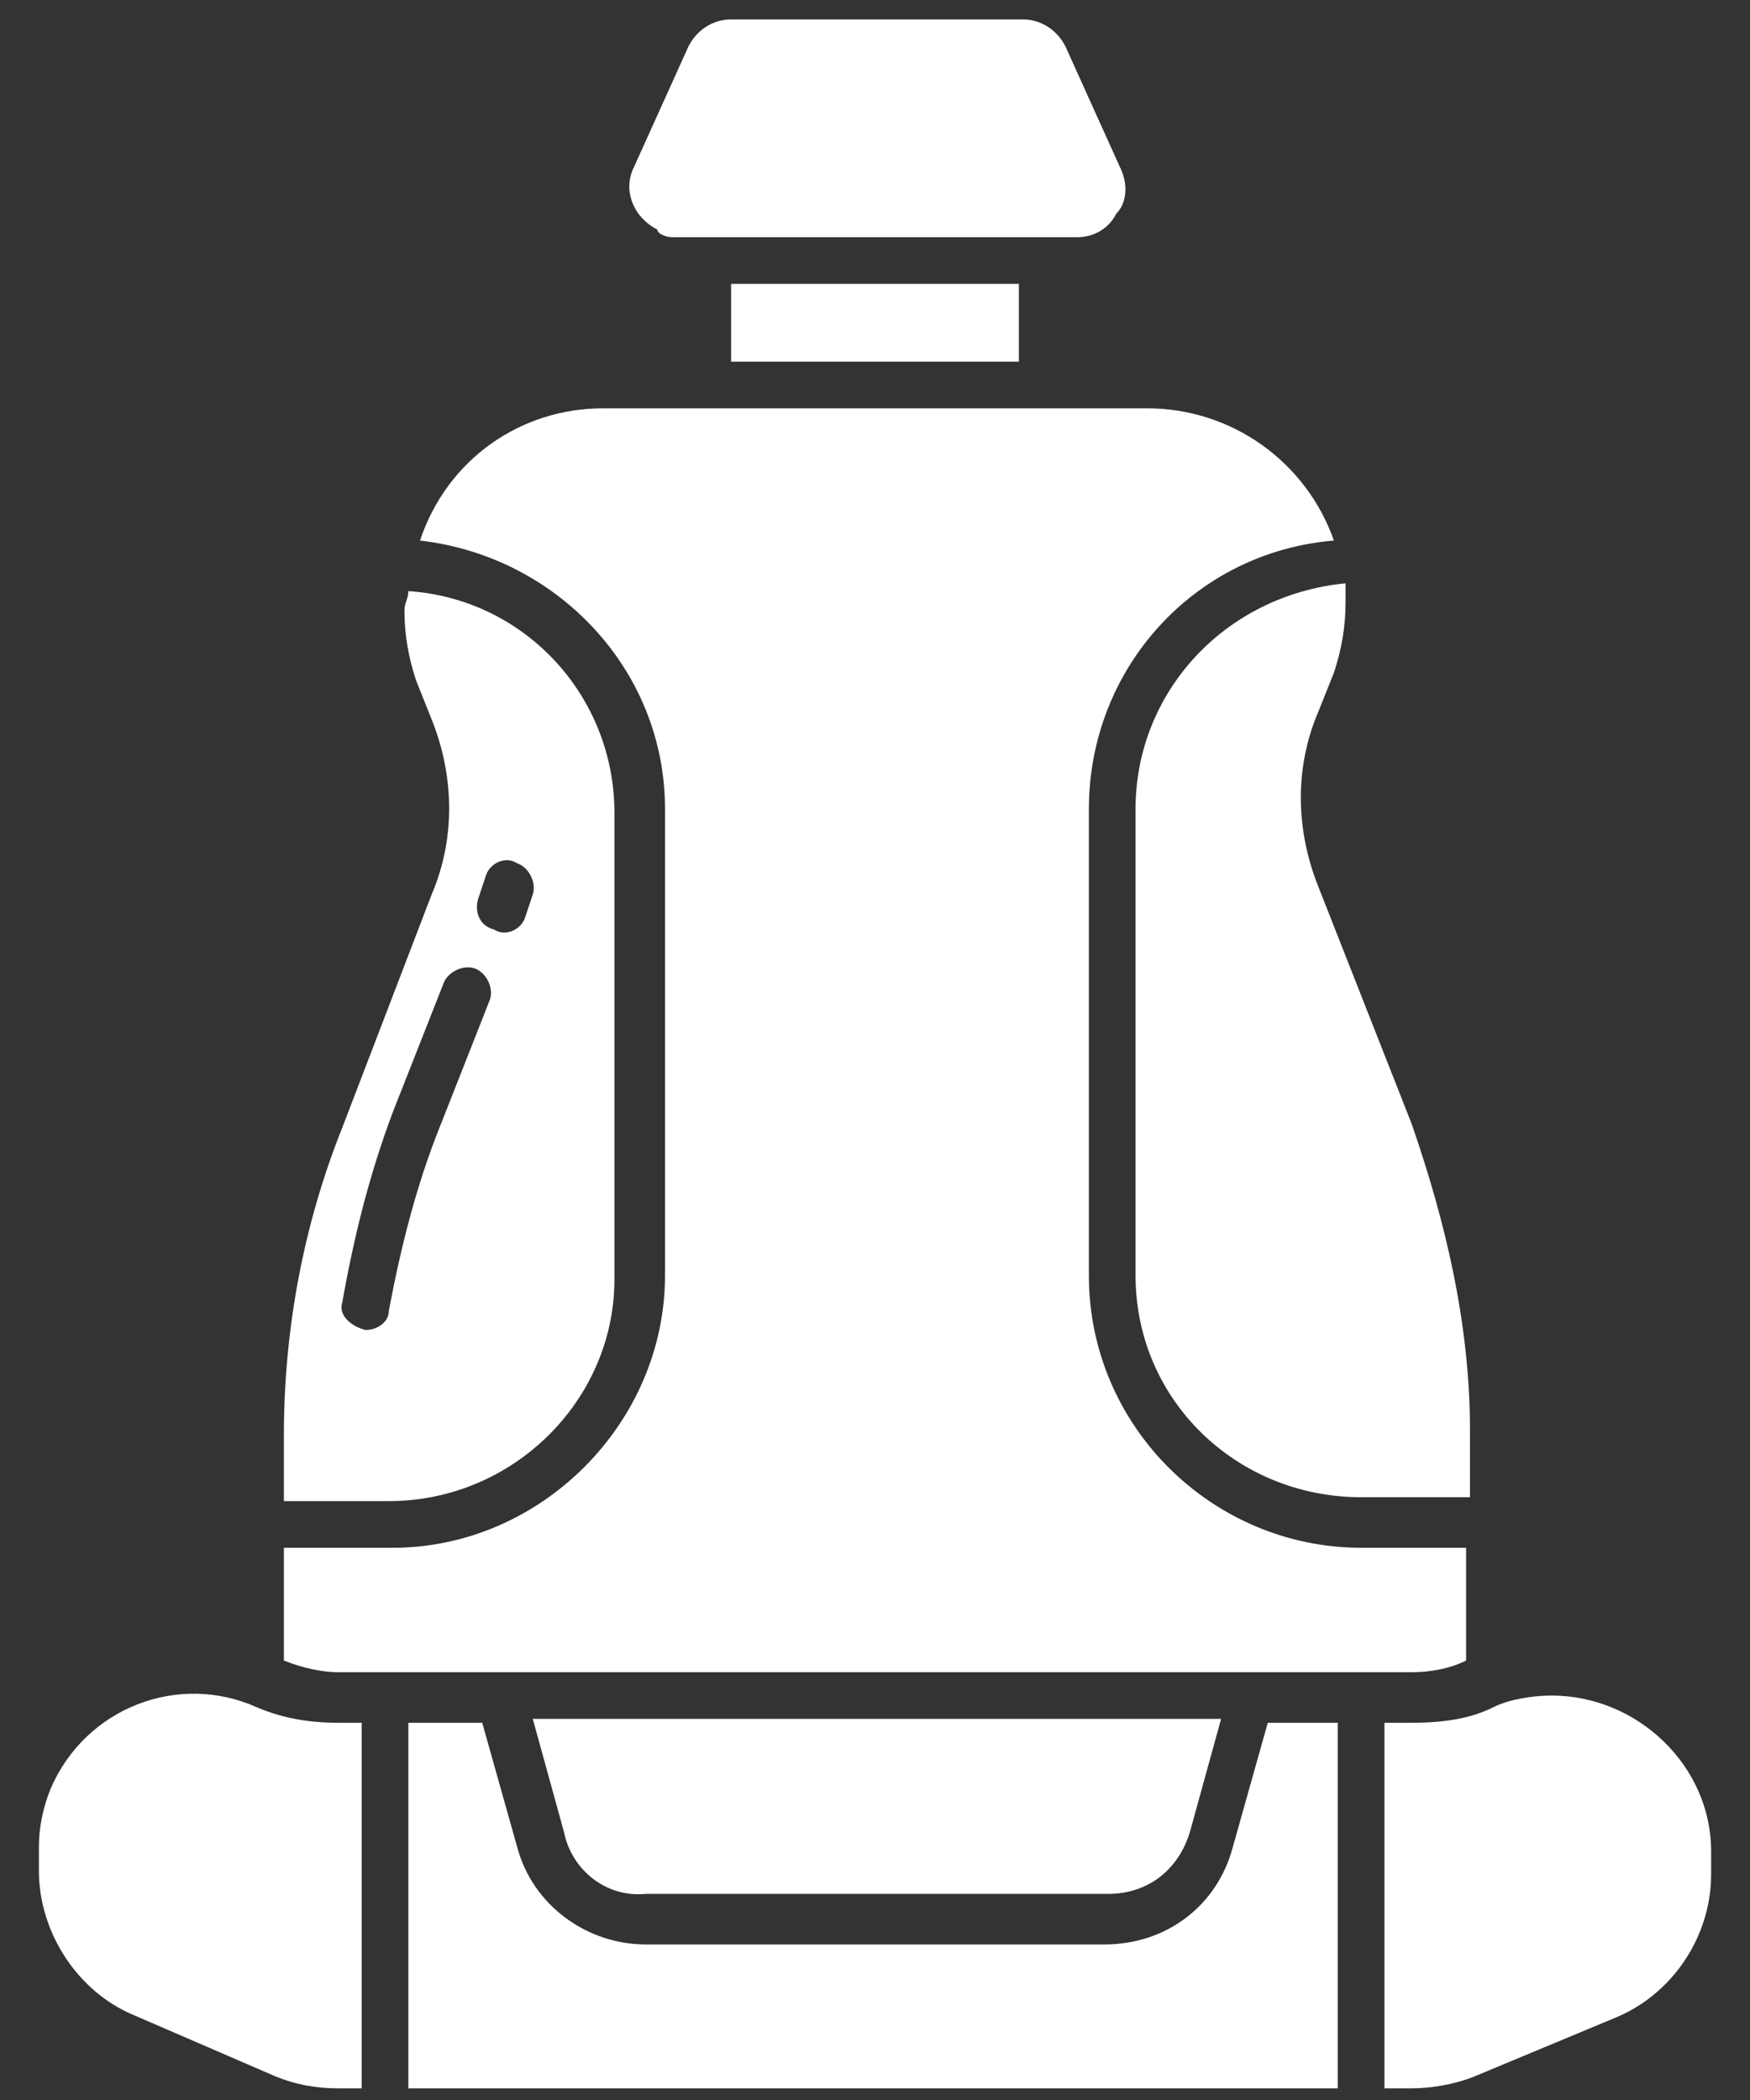
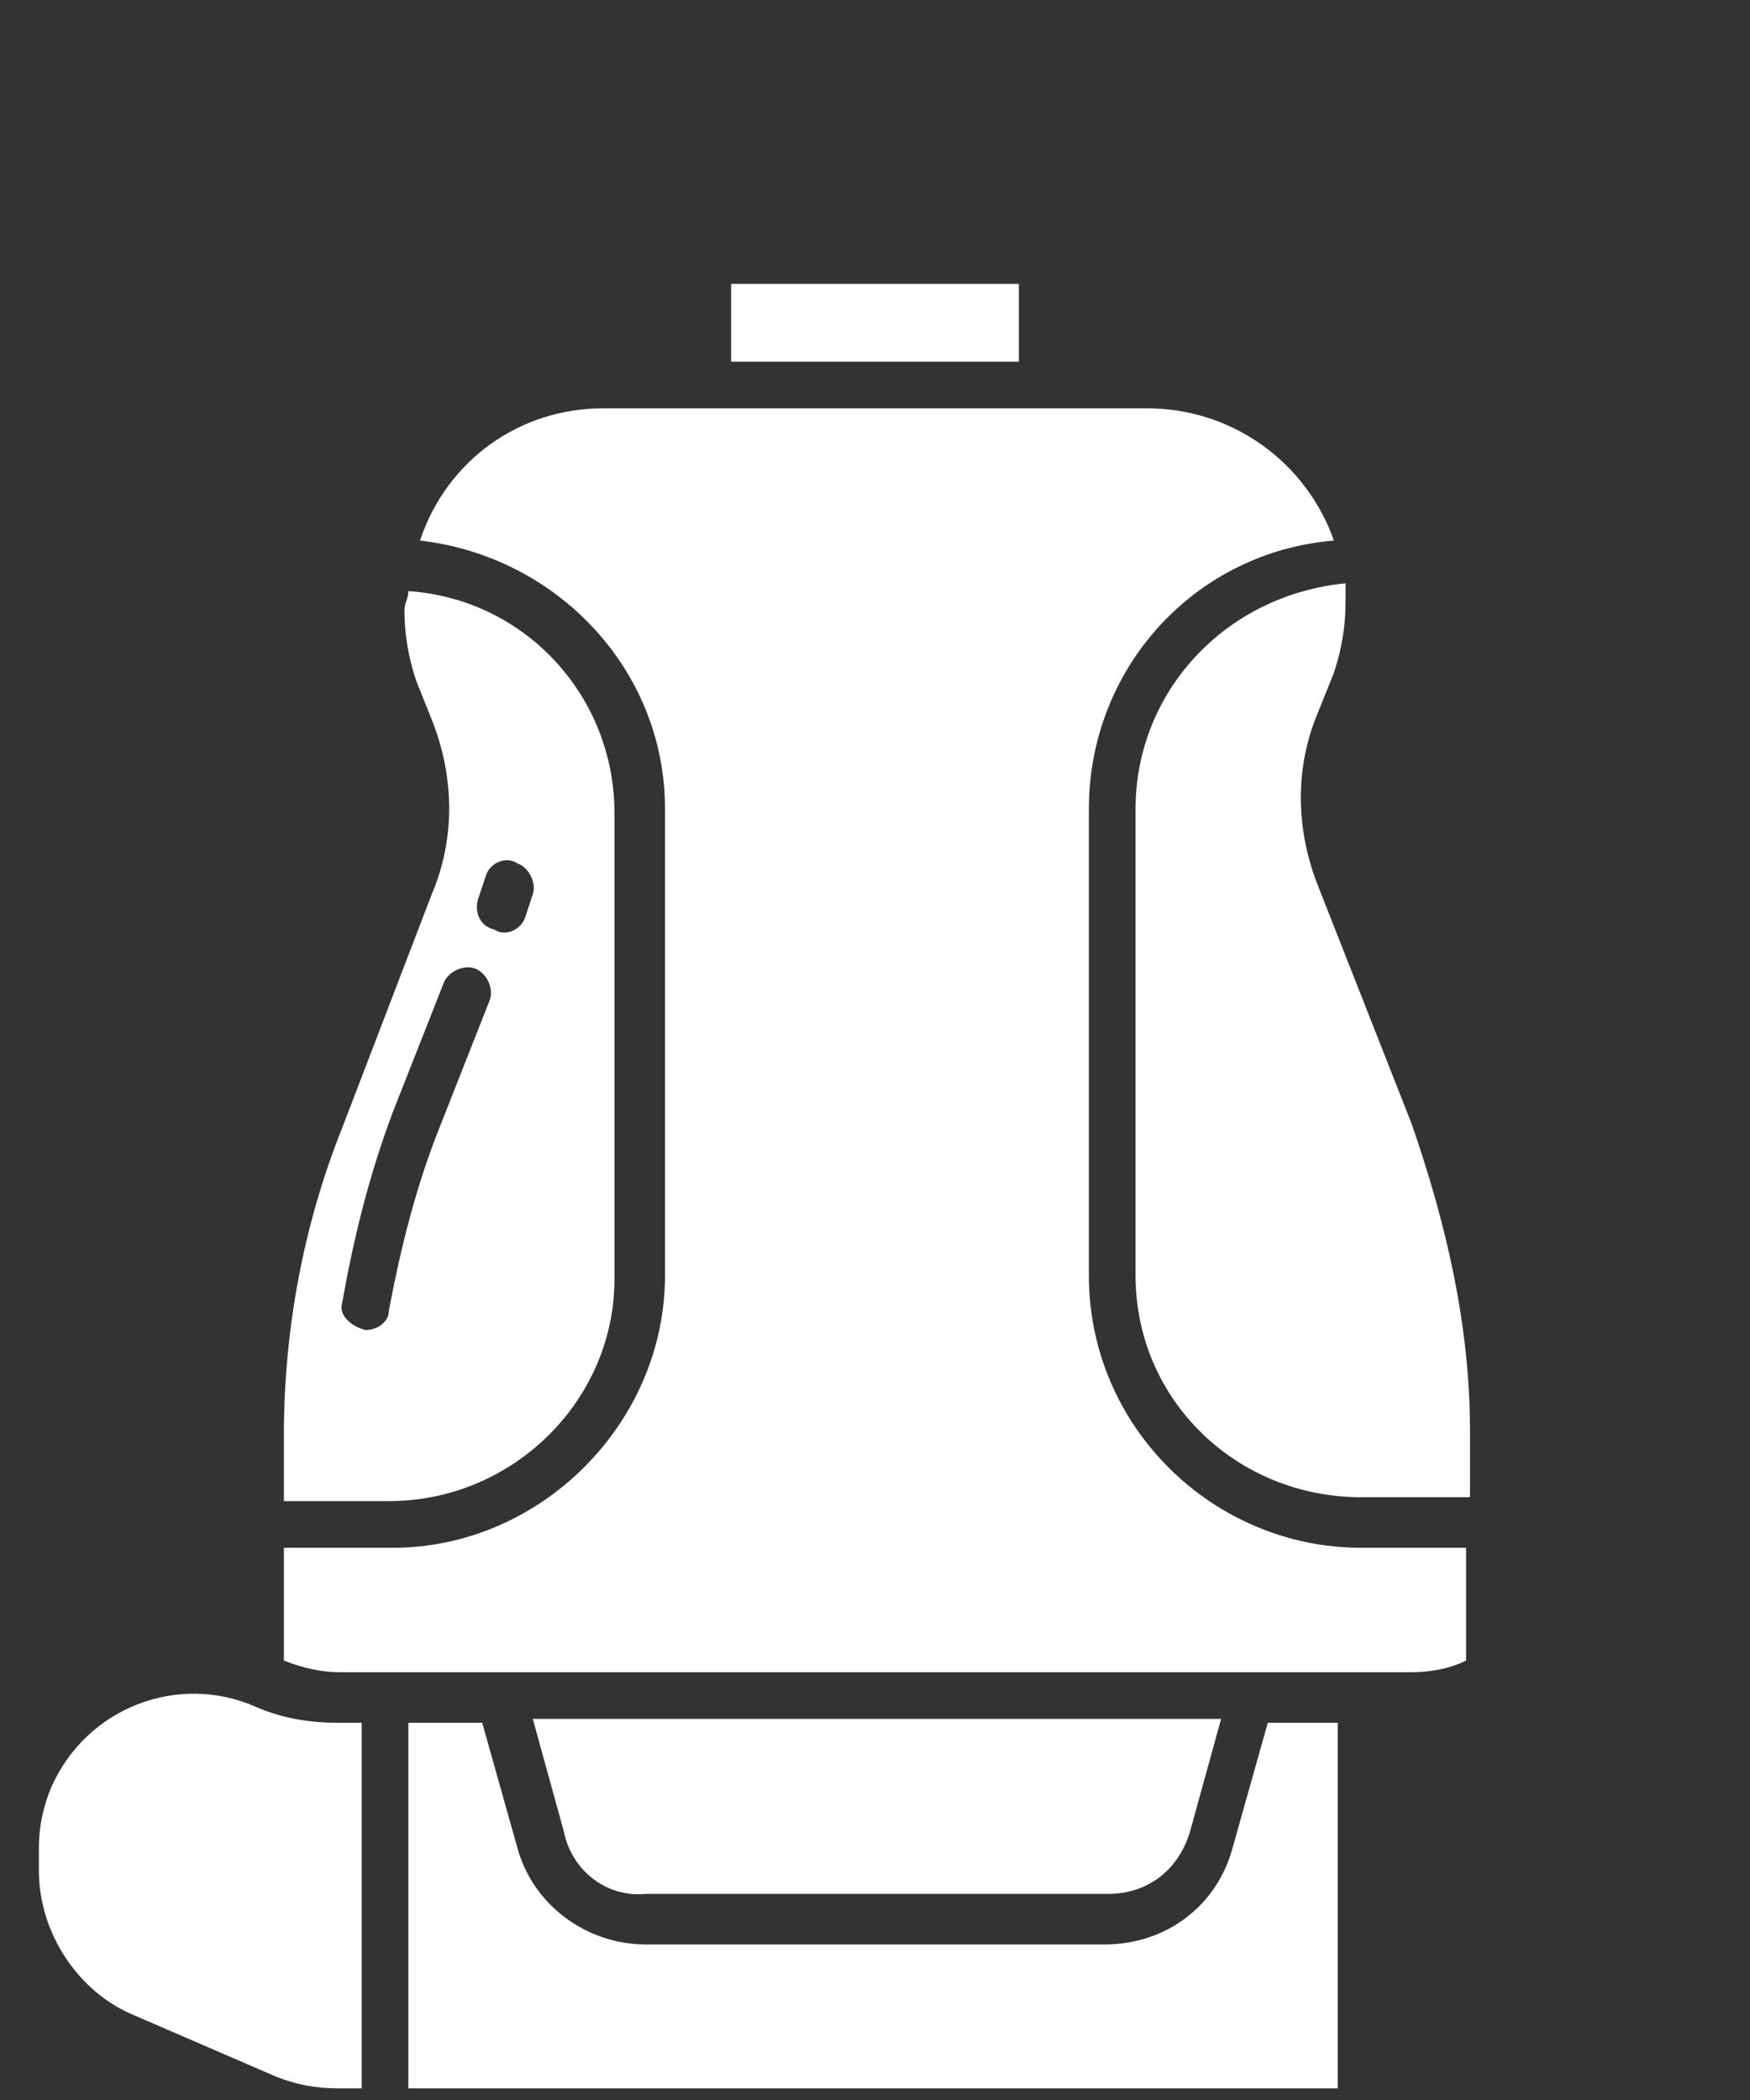
<svg xmlns="http://www.w3.org/2000/svg" version="1.1" id="Layer_1" x="0px" y="0px" width="45px" height="54px" viewBox="0 0 45 54" style="enable-background:new 0 0 45 54;" xml:space="preserve">
  <rect x="0" y="0" width="45" height="54" fill="#333333" stroke="none" />
  <style type="text/css">
	.Drop_x0020_Shadow{fill:none;}
	.Outer_x0020_Glow_x0020_5_x0020_pt{fill:none;}
	.Jive_GS{fill:#A6D0E4;}
	.st0{fill:#FFFFFF;}
</style>
  <path class="st0" d="M15.8,32.9v-12c0-3-2.3-5.5-5.3-5.7c0,0.2-0.1,0.3-0.1,0.5c0,0.6,0.1,1.2,0.3,1.8l0.4,1c0.6,1.5,0.6,3.1,0,4.5  L8.8,29c-1,2.5-1.5,5.2-1.5,7.9l0,1.7H10C13.2,38.6,15.8,36,15.8,32.9z M12.3,23.1l0.2-0.6c0.1-0.3,0.5-0.5,0.8-0.3  c0.3,0.1,0.5,0.5,0.4,0.8l-0.2,0.6c-0.1,0.3-0.5,0.5-0.8,0.3C12.3,23.8,12.2,23.4,12.3,23.1z M9.4,34.2C9.4,34.2,9.4,34.2,9.4,34.2  c-0.4-0.1-0.7-0.4-0.6-0.7c0.3-1.7,0.7-3.3,1.3-4.9l1.3-3.3c0.1-0.3,0.5-0.5,0.8-0.4c0.3,0.1,0.5,0.5,0.4,0.8l0,0L11.3,29  c-0.6,1.5-1,3.1-1.3,4.7C10,34,9.7,34.2,9.4,34.2L9.4,34.2z" />
-   <path id="XMLID_21_" class="st0" d="M17.3,6.1h10.4c0.4,0,0.8-0.2,1-0.6C29,5.2,29,4.7,28.8,4.3l-1.4-3.1c-0.2-0.4-0.6-0.7-1.1-0.7  h-7.5c-0.5,0-0.9,0.3-1.1,0.7l-1.4,3.1c-0.3,0.6,0,1.3,0.6,1.6C16.9,6,17.1,6.1,17.3,6.1z" />
  <path id="XMLID_20_" class="st0" d="M36.3,43c0.5,0,1-0.1,1.4-0.3l0-2.9H35c-3.8,0-7-3.1-7-7v-12c0-3.6,2.7-6.6,6.3-6.9  c-0.7-2-2.6-3.4-4.8-3.4H15.5c-2.1,0-4,1.3-4.7,3.4c3.5,0.4,6.3,3.3,6.3,6.9v12c0,3.8-3.2,7-7,7H7.3l0,2.9c0.5,0.2,1,0.3,1.4,0.3  H36.3z" />
  <path id="XMLID_19_" class="st0" d="M29.2,20.8v12c0,3.2,2.6,5.7,5.8,5.7h2.8l0-1.7c0-2.7-0.6-5.3-1.5-7.9l-2.4-6.1  c-0.6-1.5-0.6-3.1,0-4.5l0.4-1c0.2-0.6,0.3-1.2,0.3-1.8c0-0.2,0-0.3,0-0.5C31.5,15.3,29.2,17.8,29.2,20.8z" />
  <rect id="XMLID_18_" x="18.8" y="7.3" class="st0" width="7.4" height="2" />
  <path id="XMLID_17_" class="st0" d="M3.4,51.8l3.7,1.6c0.5,0.2,1,0.3,1.6,0.3h0.6v-9.4H8.7c-0.7,0-1.4-0.1-2.1-0.4  C4.6,43,2.2,43.9,1.3,46C1.1,46.5,1,47,1,47.5v0.6C1,49.7,2,51.2,3.4,51.8z" />
  <path id="XMLID_16_" class="st0" d="M34.4,44.3h-1.8l-0.9,3.2C31.3,49,30,50,28.4,50H16.6c-1.5,0-2.9-1-3.3-2.5l-0.9-3.2h-1.9v9.4  h23.9V44.3z" />
  <path id="XMLID_15_" class="st0" d="M16.6,48.7h11.9c1,0,1.8-0.6,2.1-1.6l0.8-2.9H13.7l0.8,2.9C14.7,48.1,15.6,48.8,16.6,48.7z" />
-   <path id="XMLID_14_" class="st0" d="M35.6,44.3v9.4h0.7c0.5,0,1.1-0.1,1.6-0.3l3.6-1.5h0c1.5-0.6,2.5-2.1,2.5-3.7v-0.6  c0-2.2-1.9-4-4.1-4c-0.5,0-1.1,0.1-1.5,0.3c-0.6,0.3-1.3,0.4-2.1,0.4H35.6z" />
</svg>